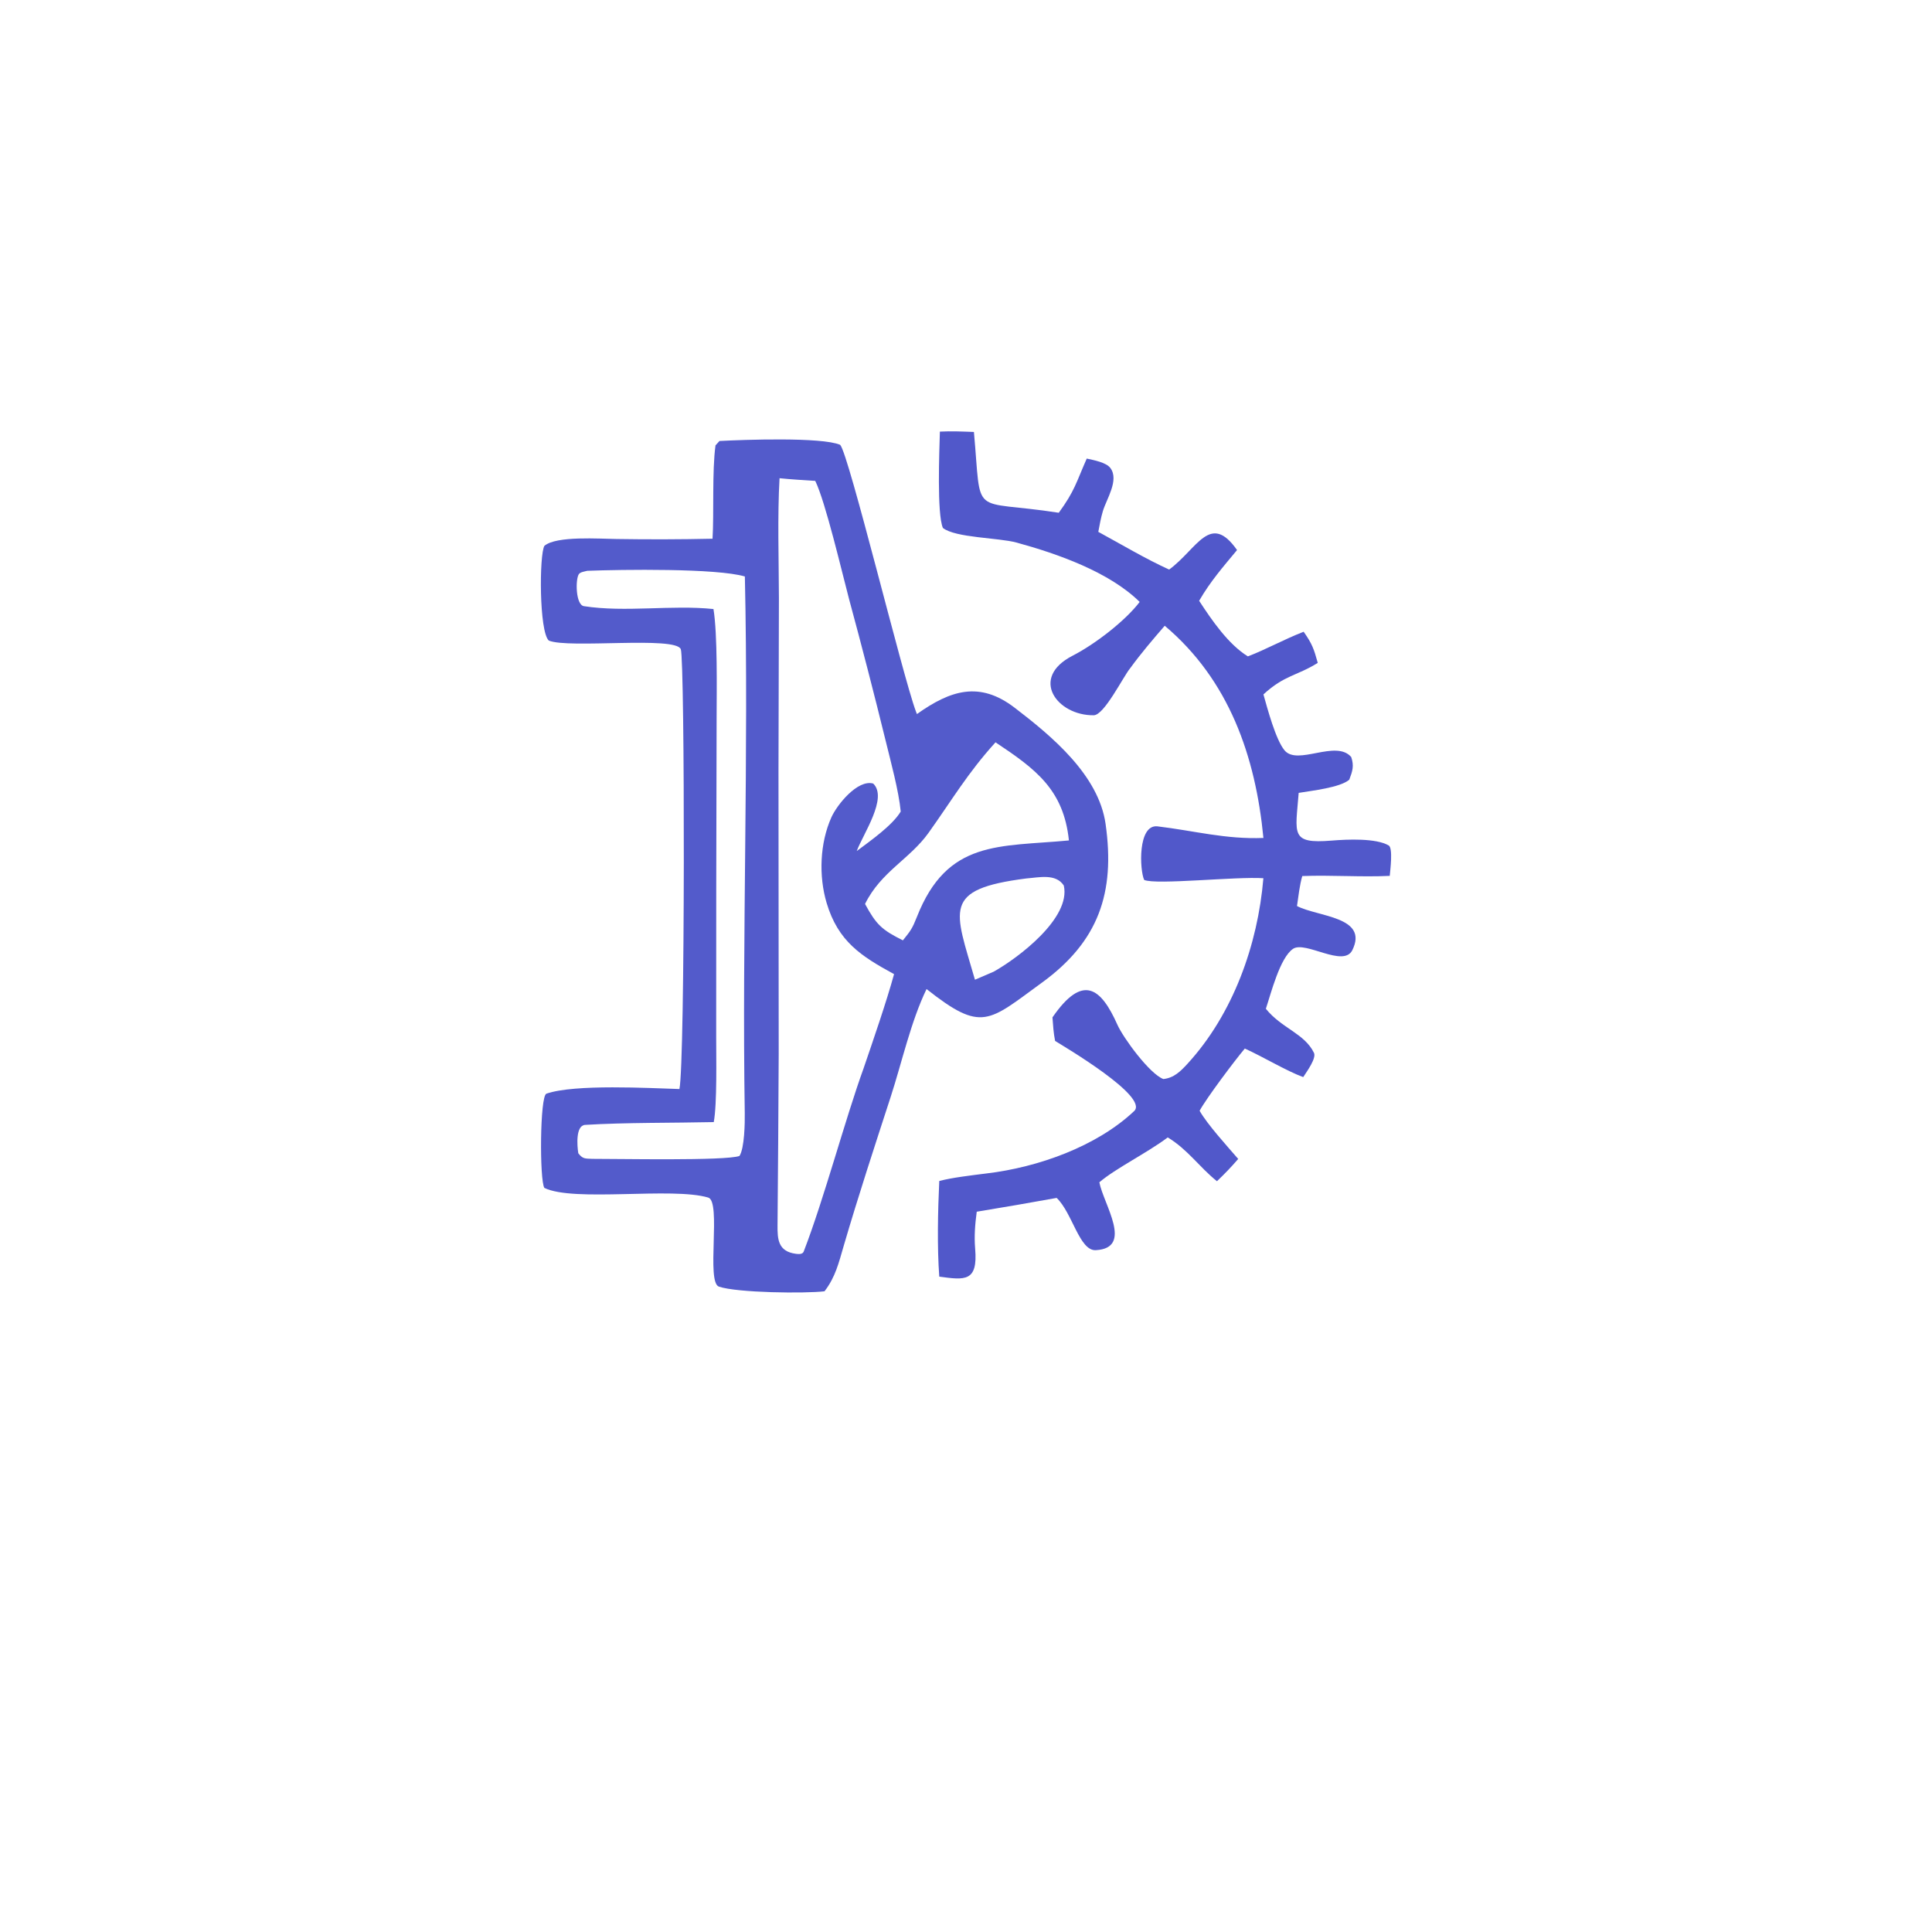
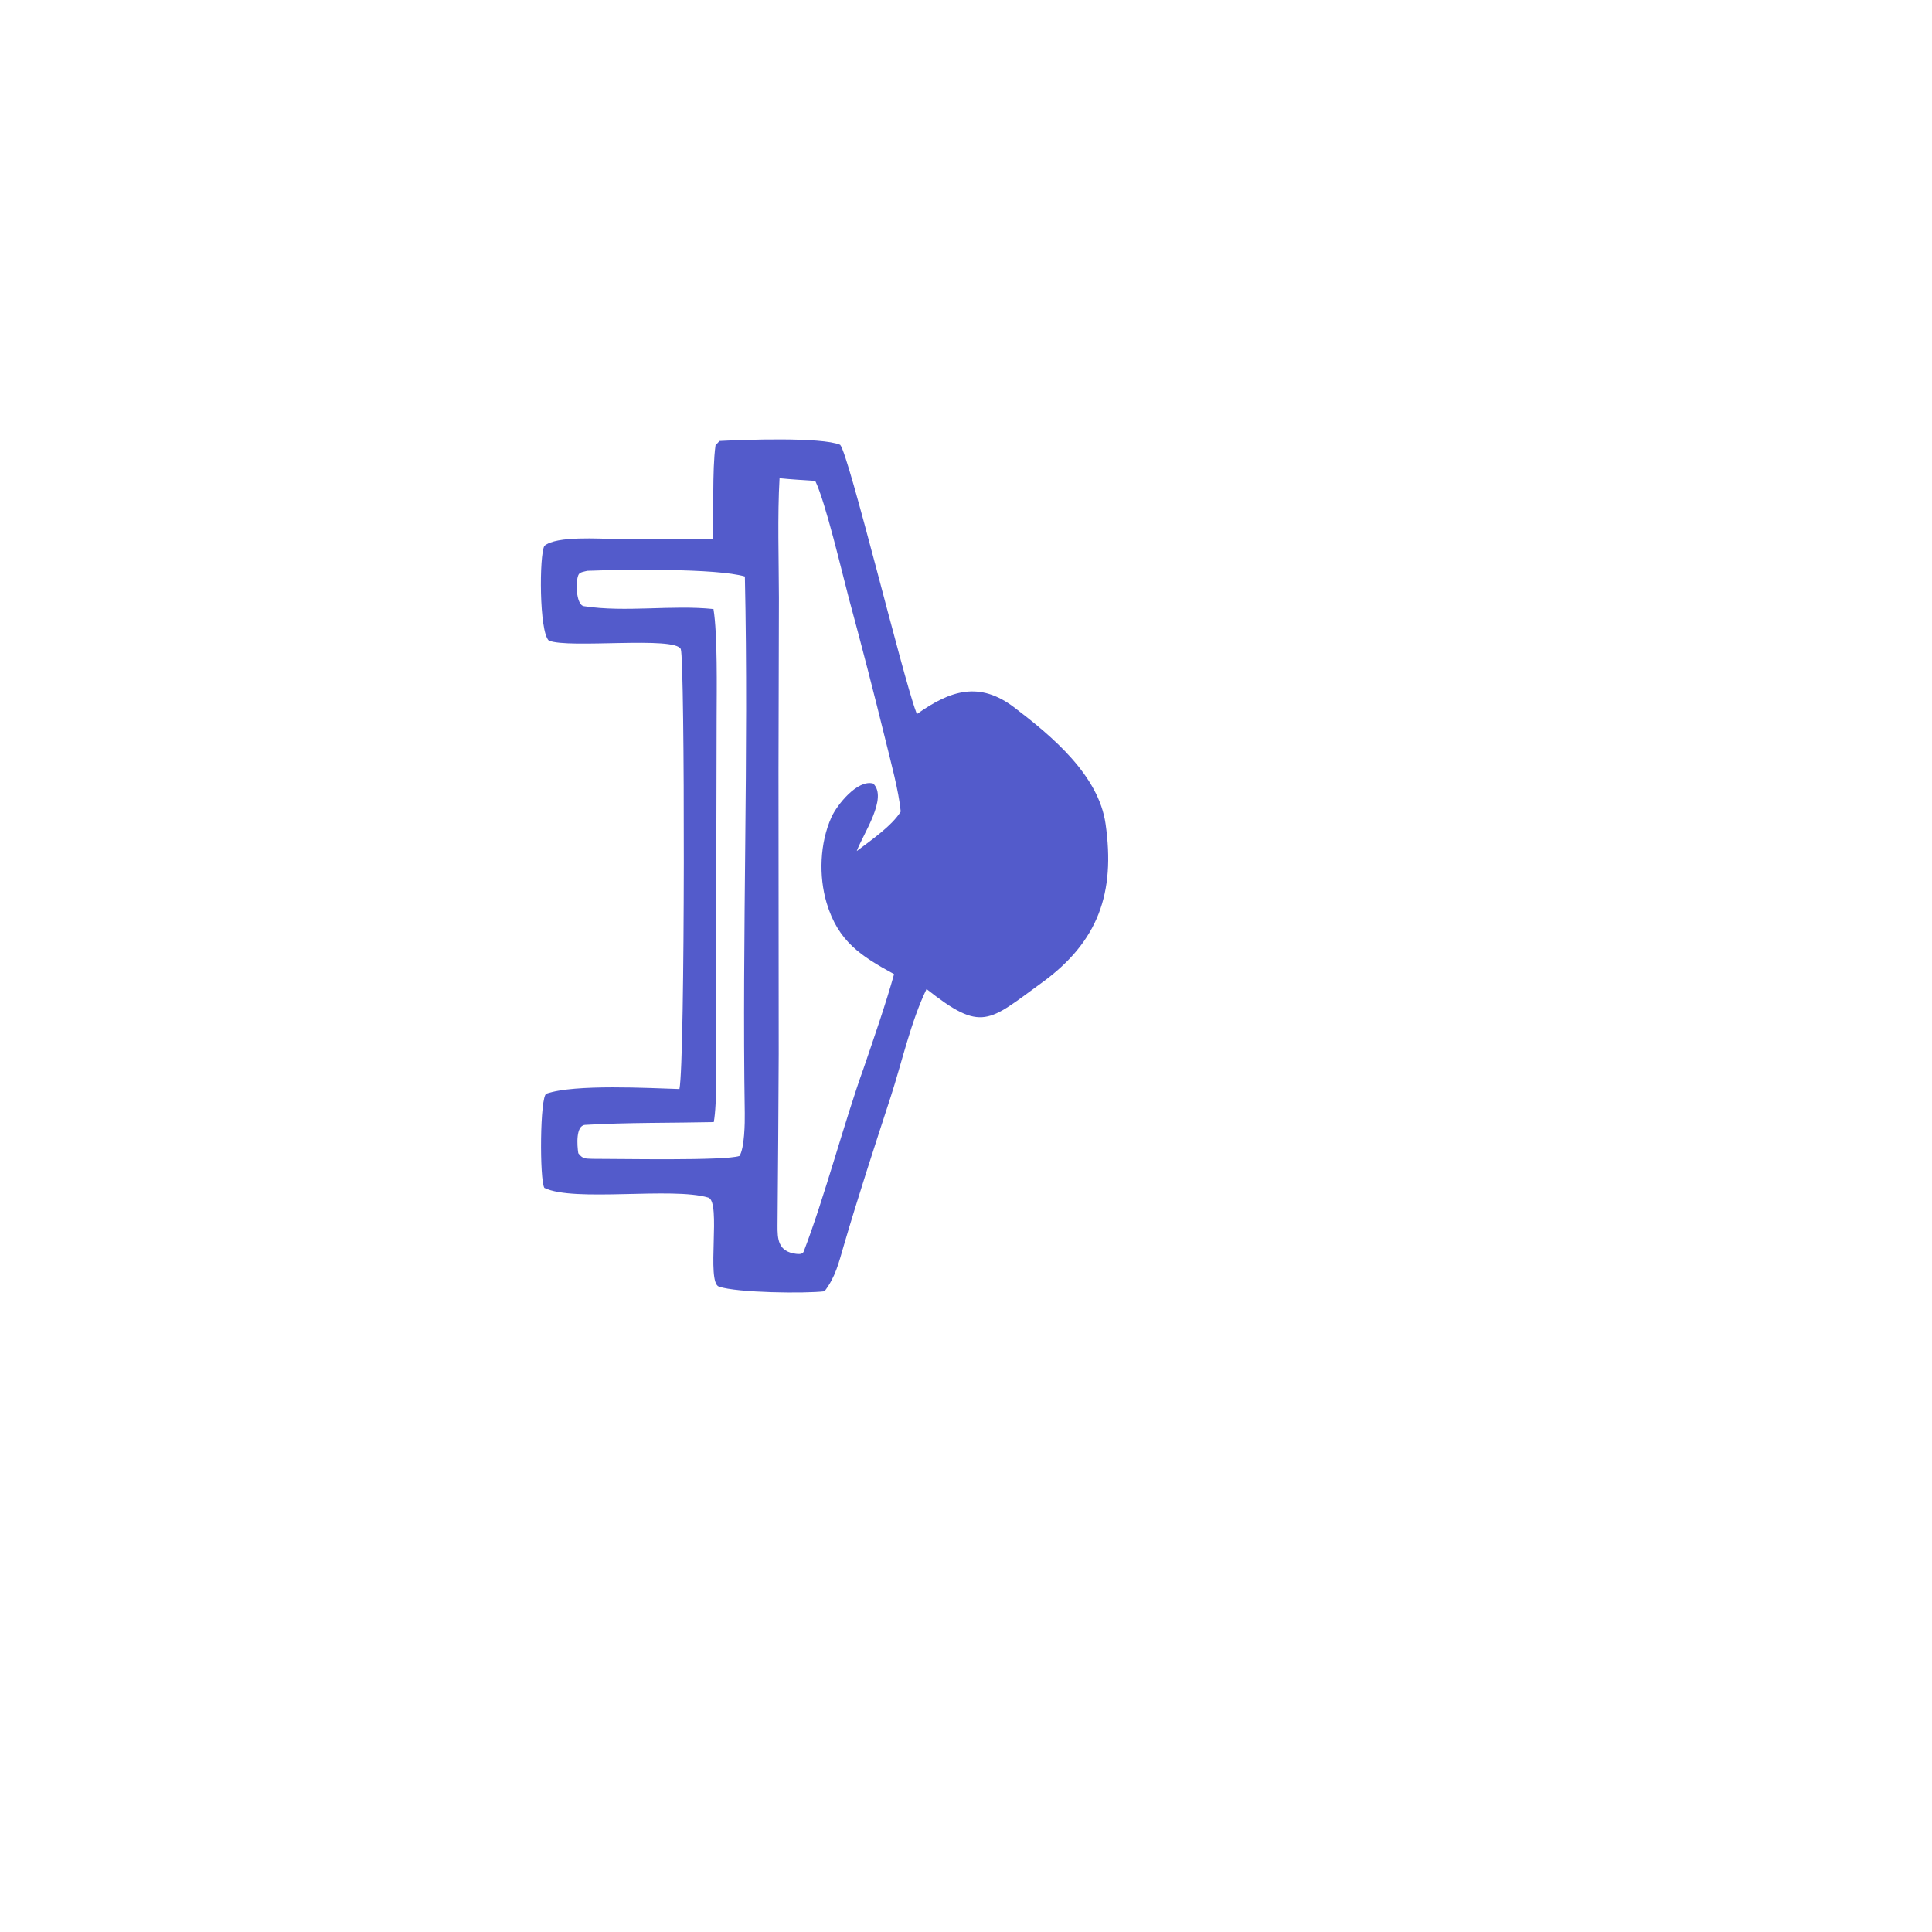
<svg xmlns="http://www.w3.org/2000/svg" viewBox="0 0 1920 1920">
  <rect x="0" y="0" width="1920" height="1920" fill="#333333" stroke="none" />
  <defs>
    <clipPath id="logo">
      <rect x="0" y="0" width="1920" height="1920" />
    </clipPath>
  </defs>
  <g clip-path="url(#logo)">
    <rect fill="white" width="1920" height="1920" />
    <g transform="scale(4.8)">
      <g fill="none" font-family="none" font-size="none" font-weight="none" stroke-miterlimit="10" style="mix-blend-mode:normal" text-anchor="none">
        <g id="symbol">
          <path d="m148.96 91.303c5.011-0.268 21.141-0.846 24.982 0.79 1.762 1.784 12.908 47.766 15.687 55.199l0.209 0.548c6.937-4.925 12.946-6.892 20.229-1.319 7.719 5.901 17.394 13.948 18.832 24.058 2.038 14.317-1.498 24.375-13.18 32.869-11.098 8.069-12.402 10.397-23.887 1.326-3.23 6.661-5.122 15.244-7.432 22.345-3.327 10.237-6.694 20.486-9.716 30.816-1.028 3.509-1.699 6.452-3.975 9.41-3.912 0.484-18.053 0.328-21.864-0.961-2.679-0.909 0.533-17.617-2.205-18.437-7.443-2.235-27.854 0.987-33.934-2.004-1.013-1.561-0.939-19.037 0.421-19.51 5.853-2.034 21.451-1.14 27.542-0.961 1.188-5.774 1.136-88.853 0.283-91.063-1.069-2.764-23.25-0.063-27.333-1.788-2.012-1.885-1.982-17.766-0.909-19.61 2.462-2.123 11.53-1.445 14.894-1.419 6.642 0.108 13.281 0.089 19.919-0.056 0.32-5.156-0.115-14.026 0.615-19.327 0.276-0.302 0.548-0.604 0.823-0.905z" fill="#535bcb" />
          <path d="m161.4 99.01c2.451 0.253 4.925 0.391 7.387 0.551 2.12 4.329 5.558 19.022 7.004 24.479 2.638 9.723 5.156 19.48 7.559 29.263 1.062 4.366 2.727 10.42 3.137 14.719-1.758 2.909-6.292 6.061-9.108 8.177 1.326-3.55 6.49-10.994 3.412-13.974-3.263-0.905-7.51 4.429-8.658 6.989-2.395 5.331-2.649 12.152-0.991 17.722 2.381 7.976 7.112 11.012 13.966 14.749-1.613 5.849-4.333 13.713-6.296 19.458-3.856 10.651-8.185 27.035-12.409 37.969-0.238 0.622-1.069 0.548-1.621 0.477-3.714-0.484-3.822-3.062-3.8-5.886 0.097-11.876 0.197-23.708 0.242-35.562l-0.045-58.455 0.089-35.879c-0.022-7.905-0.317-17.006 0.13-24.796z" fill="#fff" />
          <path d="m121.59 118.18c7.045-0.272 26.823-0.555 32.627 1.177 0.816 36.836-0.604 74.168-0.022 111.06 0.034 2.019-0.048 7.302-1.095 8.911-2.954 1.051-25.508 0.577-30.414 0.6-1.576-0.063-2.042 0.034-2.958-1.162-0.25-1.591-0.563-5.748 1.419-5.871 8.319-0.507 18.455-0.391 26.629-0.577 0.712-3.774 0.499-13.512 0.503-17.748l0.011-30.47 0.078-35.607c0.015-5.636 0.209-17.181-0.652-22.397-8.639-0.905-18.202 0.738-26.823-0.596-1.706-0.265-1.781-5.473-1.065-6.605 0.294-0.469 1.211-0.566 1.762-0.715z" fill="#fff" />
-           <path d="m206.11 153.69c8.27 5.51 14.097 9.76 15.199 20.314-14.398 1.367-25.172-0.22-31.479 15.844-0.946 2.381-1.267 2.831-2.898 4.843-4.362-2.176-5.513-3.256-7.834-7.536 3.289-6.683 9.243-9.261 13.151-14.73 4.906-6.873 8.091-12.372 13.862-18.735z" fill="#fff" />
-           <path d="m212.44 181.88c2.701-0.212 6.151-1.077 7.808 1.457 1.531 6.732-9.433 14.983-14.495 17.826l-3.9 1.676c-4.184-14.551-6.937-18.709 10.587-20.959z" fill="#fff" />
-           <path d="m194.59 89.362c2.425-0.127 4.623-0.019 7.048 0.071 1.665 18.21-0.998 13.843 17.569 16.727 3.316-4.541 3.606-6.266 5.793-11.217 1.416 0.317 4.035 0.782 4.906 1.971 1.837 2.503-0.827 6.411-1.568 8.907-0.421 1.416-0.685 2.895-0.946 4.292 4.679 2.544 9.872 5.64 14.67 7.808 5.856-4.314 8.475-11.977 14.056-4.038-2.98 3.587-5.51 6.471-7.849 10.502 2.608 4.012 6.065 9.038 10.092 11.511 3.733-1.423 7.466-3.517 11.545-5.1 1.766 2.503 2.135 3.595 2.921 6.449-4.37 2.723-6.899 2.518-11.247 6.527 0.834 2.954 2.515 9.299 4.351 11.556 2.671 3.289 10.658-2.284 13.825 1.408 0.618 1.844 0.276 2.876-0.402 4.69-1.911 1.647-7.76 2.272-10.476 2.731-0.667 8.565-1.796 10.587 6.843 9.876 3.263-0.265 9.172-0.529 11.798 1.013 0.913 0.536 0.309 5.182 0.212 6.292-5.908 0.287-12.052-0.194-18.113 0.037-0.544 1.911-0.801 4.213-1.091 6.206 4.251 2.243 14.894 2.179 11.459 9.138-1.822 3.688-9.716-1.986-12.268-0.279-2.723 1.825-4.582 9.265-5.636 12.413 3.267 4.064 7.98 5.081 9.958 9.12 0.548 1.118-1.472 3.874-2.22 5.026-3.323-1.192-8.401-4.243-12.093-5.912-2.135 2.533-7.931 10.26-9.362 12.882 1.583 2.809 5.756 7.384 7.995 9.976-1.561 1.799-2.682 2.958-4.403 4.612-3.722-2.995-6.009-6.538-10.189-9.068-4.303 3.234-10.837 6.434-14.16 9.291 0.864 4.549 7.156 13.627-0.738 14.052-3.386 0.183-4.85-7.738-8.103-10.818-5.506 0.998-11.023 1.952-16.544 2.857-0.346 2.604-0.548 5.04-0.328 7.663 0.589 6.896-2.135 6.497-7.428 5.778-0.455-6.08-0.291-13.68 0-19.804 2.753-0.719 6.426-1.133 9.861-1.572 10.55-1.259 22.695-5.551 30.485-12.901 3.137-2.958-14.398-13.303-16.365-14.521-0.339-1.691-0.414-3.167-0.548-4.88 6.27-9.079 10.017-6.169 13.449 1.531 1.207 2.705 6.646 10.159 9.511 11.236 2.172-0.224 3.543-1.58 4.981-3.144 9.474-10.323 14.581-24.707 15.728-38.434-5.711-0.38-22.181 1.423-24.677 0.358-0.954-2.023-1.363-11.59 2.772-11.094 7.656 0.916 14.063 2.705 21.913 2.399-1.632-16.943-7.134-32.716-20.434-43.933-2.537 2.936-4.85 5.636-7.171 8.818-1.416 1.702-5.342 9.686-7.521 9.712-7.574 0.104-13.4-7.697-4.377-12.331 4.735-2.429 10.994-7.313 13.881-11.131-6.288-6.206-17.029-9.98-25.511-12.297-3.696-1.01-12.644-0.965-15.229-3.021-1.259-2.947-0.734-15.933-0.622-19.938z" fill="#5158ca" />
        </g>
      </g>
    </g>
  </g>
</svg>